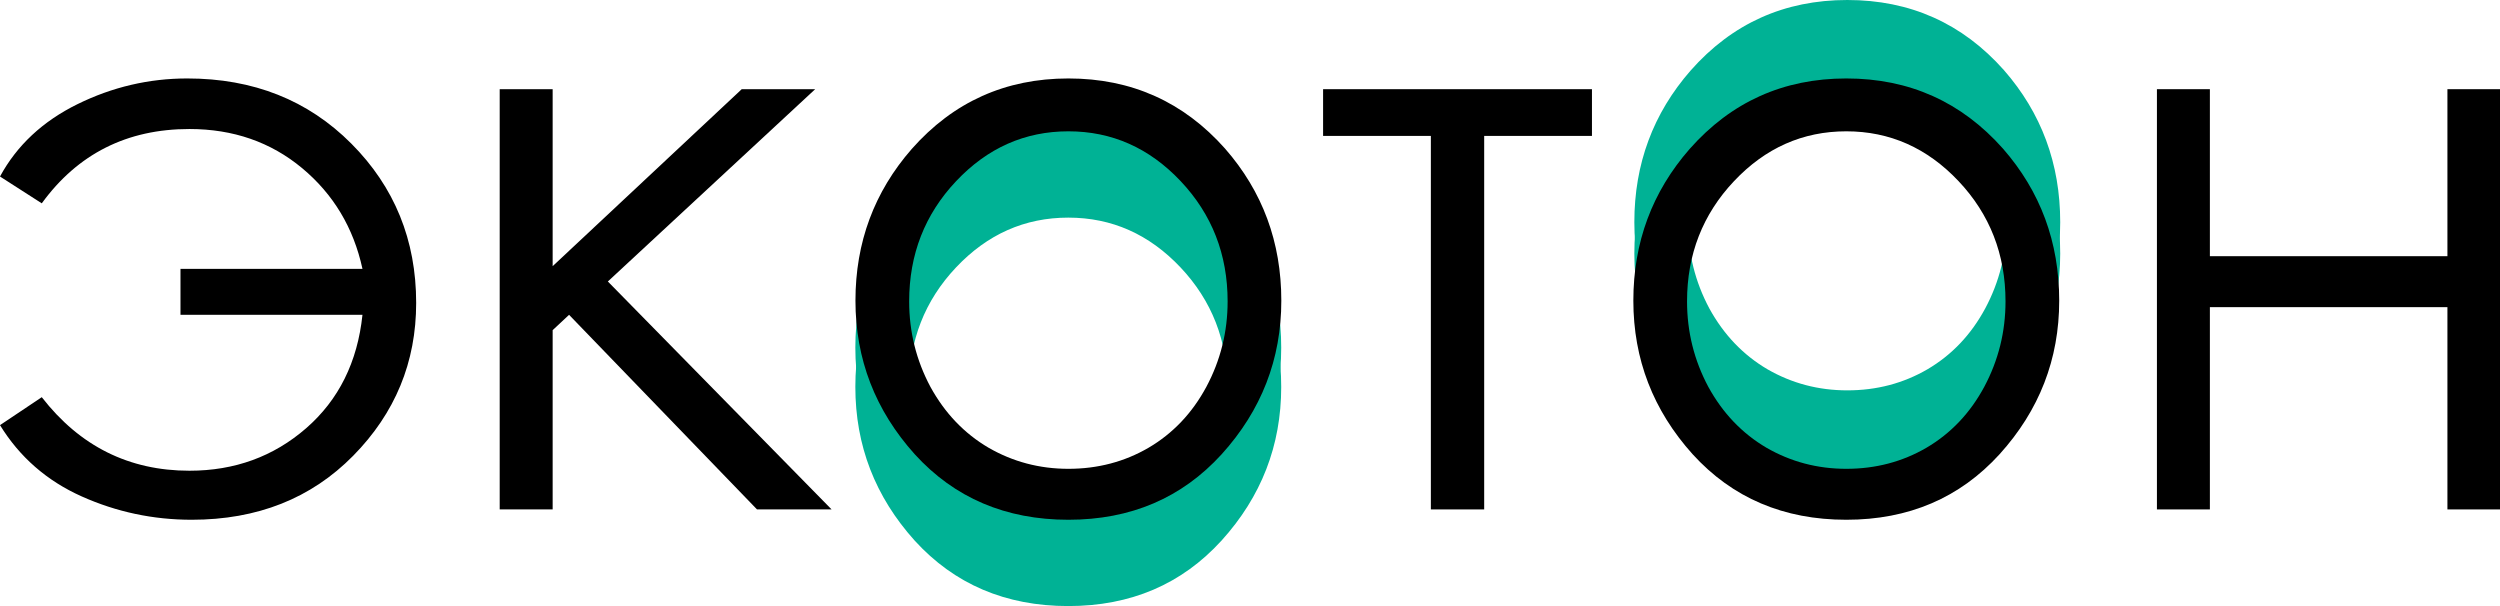
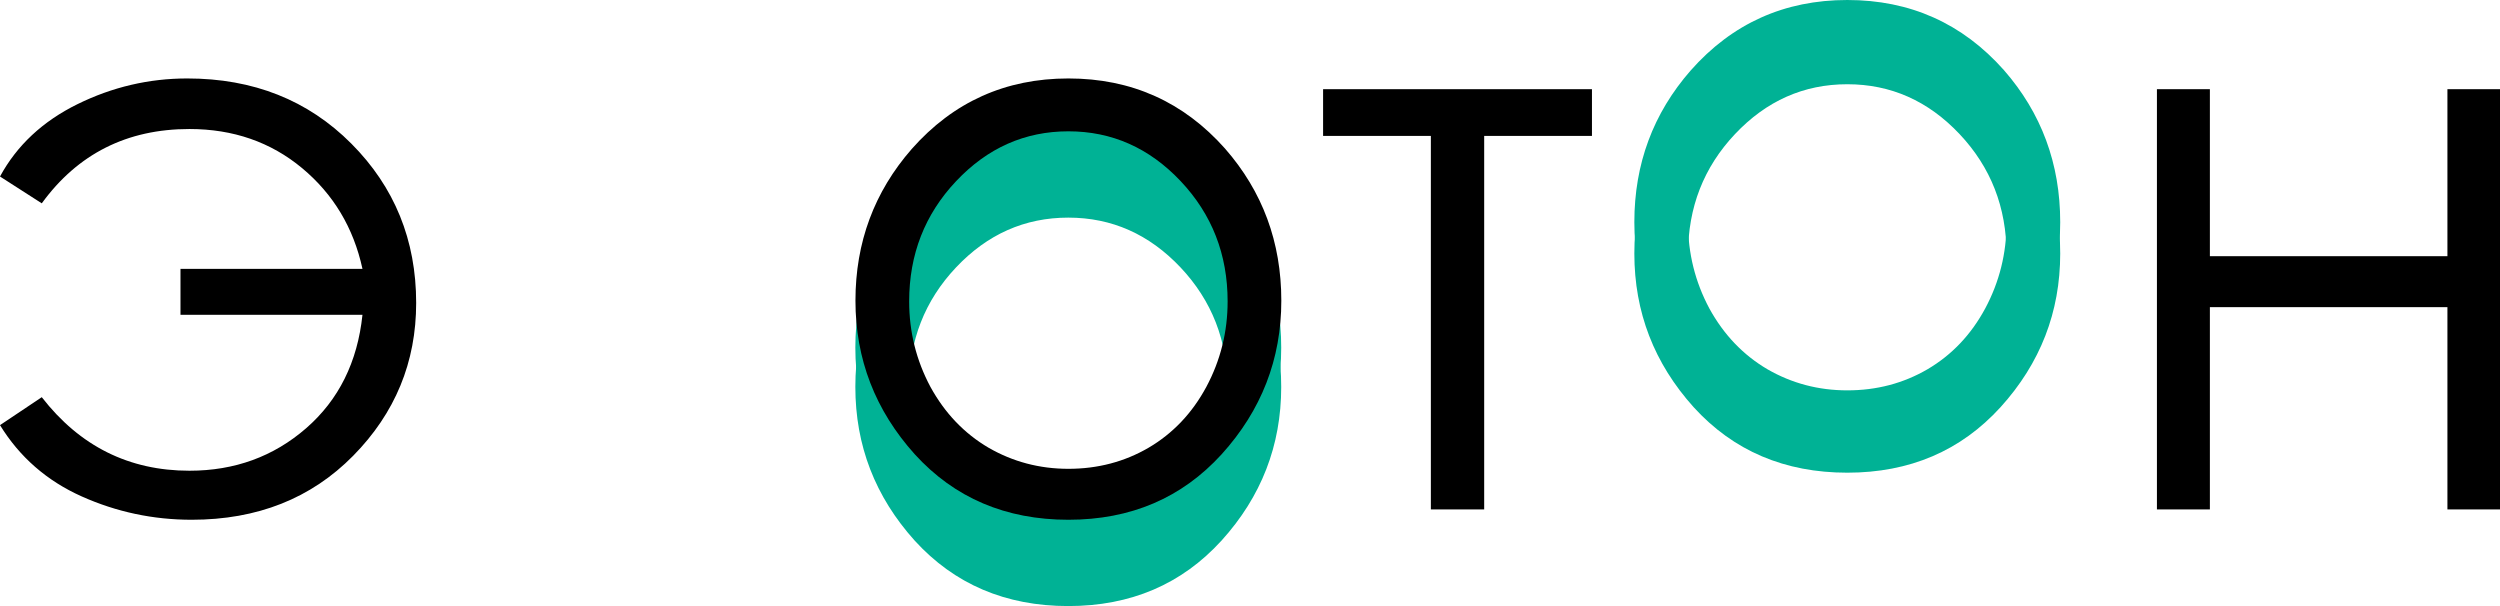
<svg xmlns="http://www.w3.org/2000/svg" width="165" height="40" viewBox="0 0 165 40" fill="none">
  <path d="M121.921 2.071C126.072 2.071 129.518 3.613 132.258 6.698C134.735 9.53 135.974 12.875 135.974 16.735C135.974 20.595 134.662 23.975 132.036 26.874C129.411 29.756 126.039 31.197 121.921 31.197C117.786 31.197 114.406 29.756 111.781 26.874C109.172 23.975 107.867 20.595 107.867 16.735C107.867 12.892 109.106 9.555 111.584 6.723C114.324 3.622 117.769 2.071 121.921 2.071ZM121.921 5.56C119.049 5.56 116.58 6.656 114.512 8.847C112.445 11.038 111.411 13.684 111.411 16.786C111.411 18.792 111.879 20.671 112.814 22.424C113.766 24.16 115.046 25.5 116.654 26.444C118.262 27.371 120.017 27.835 121.921 27.835C123.857 27.835 125.621 27.371 127.212 26.444C128.82 25.5 130.092 24.16 131.027 22.424C131.963 20.671 132.43 18.792 132.43 16.786C132.43 13.684 131.396 11.038 129.329 8.847C127.262 6.656 124.792 5.56 121.921 5.56Z" fill="#00B295" />
  <path d="M121.921 0C126.072 0 129.518 1.542 132.258 4.627C134.735 7.459 135.974 10.804 135.974 14.664C135.974 18.524 134.662 21.904 132.036 24.803C129.411 27.685 126.039 29.126 121.921 29.126C117.786 29.126 114.406 27.685 111.781 24.803C109.172 21.904 107.867 18.524 107.867 14.664C107.867 10.821 109.106 7.484 111.584 4.652C114.324 1.551 117.769 0 121.921 0ZM121.921 3.489C119.049 3.489 116.58 4.585 114.512 6.776C112.445 8.967 111.411 11.613 111.411 14.715C111.411 16.721 111.879 18.6 112.814 20.353C113.766 22.089 115.046 23.429 116.654 24.373C118.262 25.3 120.017 25.764 121.921 25.764C123.857 25.764 125.621 25.3 127.212 24.373C128.82 23.429 130.092 22.089 131.027 20.353C131.963 18.6 132.43 16.721 132.43 14.715C132.43 11.613 131.396 8.967 129.329 6.776C127.262 4.585 124.792 3.489 121.921 3.489Z" fill="#00B295" />
  <path d="M70.507 10.874C74.658 10.874 78.104 12.416 80.844 15.501C83.321 18.332 84.56 21.678 84.56 25.538C84.56 29.398 83.248 32.778 80.622 35.677C77.997 38.559 74.625 40 70.507 40C66.372 40 62.992 38.559 60.367 35.677C57.758 32.778 56.453 29.398 56.453 25.538C56.453 21.695 57.692 18.358 60.17 15.526C62.91 12.425 66.355 10.874 70.507 10.874ZM70.507 14.363C67.635 14.363 65.166 15.459 63.098 17.65C61.031 19.841 59.997 22.487 59.997 25.589C59.997 27.595 60.465 29.474 61.4 31.227C62.352 32.963 63.632 34.303 65.24 35.247C66.848 36.174 68.603 36.638 70.507 36.638C72.443 36.638 74.207 36.174 75.798 35.247C77.406 34.303 78.678 32.963 79.613 31.227C80.548 29.474 81.016 27.595 81.016 25.589C81.016 22.487 79.982 19.841 77.915 17.65C75.847 15.459 73.378 14.363 70.507 14.363Z" fill="#00B295" />
  <path d="M70.507 8.285C74.658 8.285 78.104 9.827 80.844 12.912C83.321 15.743 84.56 19.089 84.56 22.949C84.56 26.809 83.248 30.188 80.622 33.087C77.997 35.97 74.625 37.411 70.507 37.411C66.372 37.411 62.992 35.97 60.367 33.087C57.758 30.188 56.453 26.809 56.453 22.949C56.453 19.106 57.692 15.768 60.17 12.937C62.91 9.835 66.355 8.285 70.507 8.285ZM70.507 11.774C67.635 11.774 65.166 12.869 63.098 15.061C61.031 17.252 59.997 19.898 59.997 23C59.997 25.005 60.465 26.885 61.4 28.638C62.352 30.374 63.632 31.714 65.24 32.658C66.848 33.585 68.603 34.048 70.507 34.048C72.443 34.048 74.207 33.585 75.798 32.658C77.406 31.714 78.678 30.374 79.613 28.638C80.548 26.885 81.016 25.005 81.016 23C81.016 19.898 79.982 17.252 77.915 15.061C75.847 12.869 73.378 11.774 70.507 11.774Z" fill="#00B295" />
  <path d="M11.912 20.778V17.744H23.923C23.332 15.03 22.003 12.813 19.936 11.094C17.868 9.375 15.391 8.515 12.503 8.515C8.385 8.515 5.136 10.15 2.757 13.42L0 11.65C1.116 9.594 2.822 8.001 5.119 6.872C7.416 5.743 9.828 5.178 12.355 5.178C16.72 5.178 20.33 6.611 23.185 9.476C26.04 12.341 27.467 15.848 27.467 19.994C27.467 23.904 26.081 27.267 23.308 30.082C20.535 32.897 16.982 34.304 12.651 34.304C10.107 34.304 7.687 33.79 5.39 32.762C3.093 31.734 1.296 30.166 0 28.059L2.757 26.214C5.267 29.45 8.516 31.068 12.503 31.068C15.489 31.068 18.057 30.133 20.207 28.262C22.356 26.391 23.595 23.896 23.923 20.778H11.912Z" fill="black" />
-   <path d="M32.98 5.886H36.475V17.567L48.954 5.886H53.802L40.118 18.578L54.885 33.622H49.963L37.558 20.778L36.475 21.789V33.622H32.98V5.886Z" fill="black" />
  <path d="M70.514 5.178C74.665 5.178 78.111 6.72 80.851 9.805C83.329 12.636 84.567 15.982 84.567 19.842C84.567 23.702 83.255 27.082 80.629 29.981C78.004 32.863 74.632 34.304 70.514 34.304C66.379 34.304 62.999 32.863 60.374 29.981C57.765 27.082 56.46 23.702 56.46 19.842C56.46 15.999 57.699 12.662 60.177 9.83C62.917 6.729 66.363 5.178 70.514 5.178ZM70.514 8.667C67.642 8.667 65.173 9.763 63.106 11.954C61.038 14.145 60.005 16.791 60.005 19.893C60.005 21.899 60.472 23.778 61.407 25.531C62.359 27.267 63.639 28.607 65.247 29.551C66.855 30.478 68.611 30.942 70.514 30.942C72.45 30.942 74.214 30.478 75.805 29.551C77.413 28.607 78.685 27.267 79.62 25.531C80.556 23.778 81.023 21.899 81.023 19.893C81.023 16.791 79.99 14.145 77.922 11.954C75.855 9.763 73.385 8.667 70.514 8.667Z" fill="black" />
  <path d="M87.324 5.886H105.069V8.97H97.956V33.622H94.437V8.97H87.324V5.886Z" fill="black" />
-   <path d="M121.855 5.178C126.006 5.178 129.452 6.72 132.192 9.805C134.67 12.636 135.908 15.982 135.908 19.842C135.908 23.702 134.596 27.082 131.97 29.981C129.345 32.863 125.973 34.304 121.855 34.304C117.72 34.304 114.34 32.863 111.715 29.981C109.106 27.082 107.801 23.702 107.801 19.842C107.801 15.999 109.04 12.662 111.518 9.83C114.258 6.729 117.704 5.178 121.855 5.178ZM121.855 8.667C118.983 8.667 116.514 9.763 114.447 11.954C112.379 14.145 111.345 16.791 111.345 19.893C111.345 21.899 111.813 23.778 112.748 25.531C113.7 27.267 114.98 28.607 116.588 29.551C118.196 30.478 119.952 30.942 121.855 30.942C123.791 30.942 125.555 30.478 127.146 29.551C128.754 28.607 130.026 27.267 130.961 25.531C131.897 23.778 132.364 21.899 132.364 19.893C132.364 16.791 131.331 14.145 129.263 11.954C127.196 9.763 124.726 8.667 121.855 8.667Z" fill="black" />
  <path d="M161.53 20.272H145.852V33.622H142.357V5.886H145.852V16.909H161.53V5.886H165V33.622H161.53V20.272Z" fill="black" />
</svg>